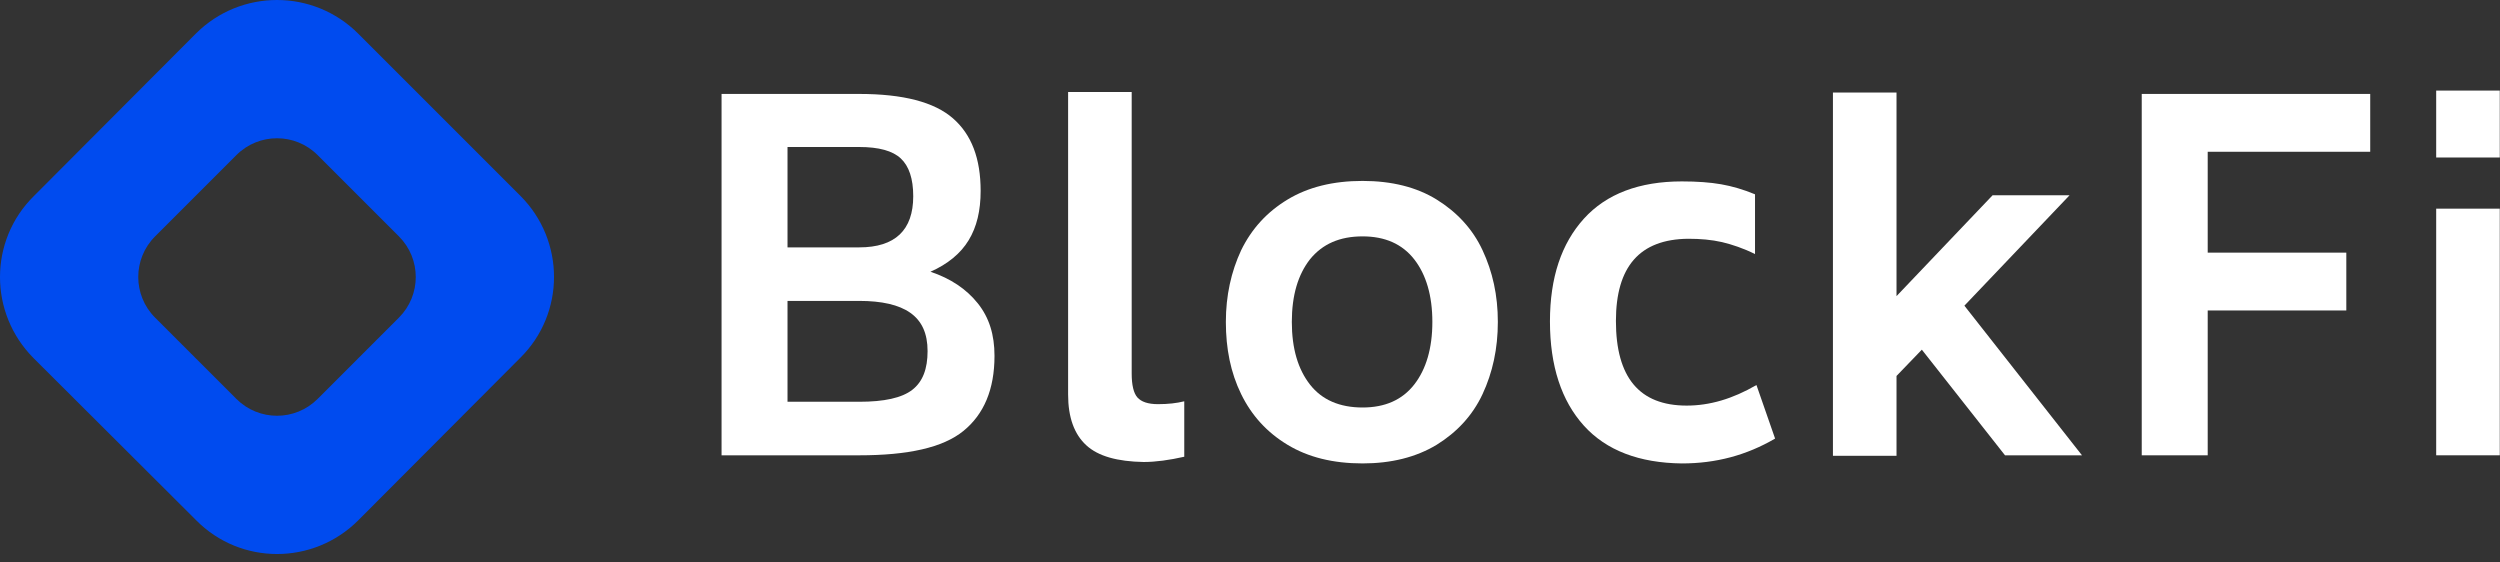
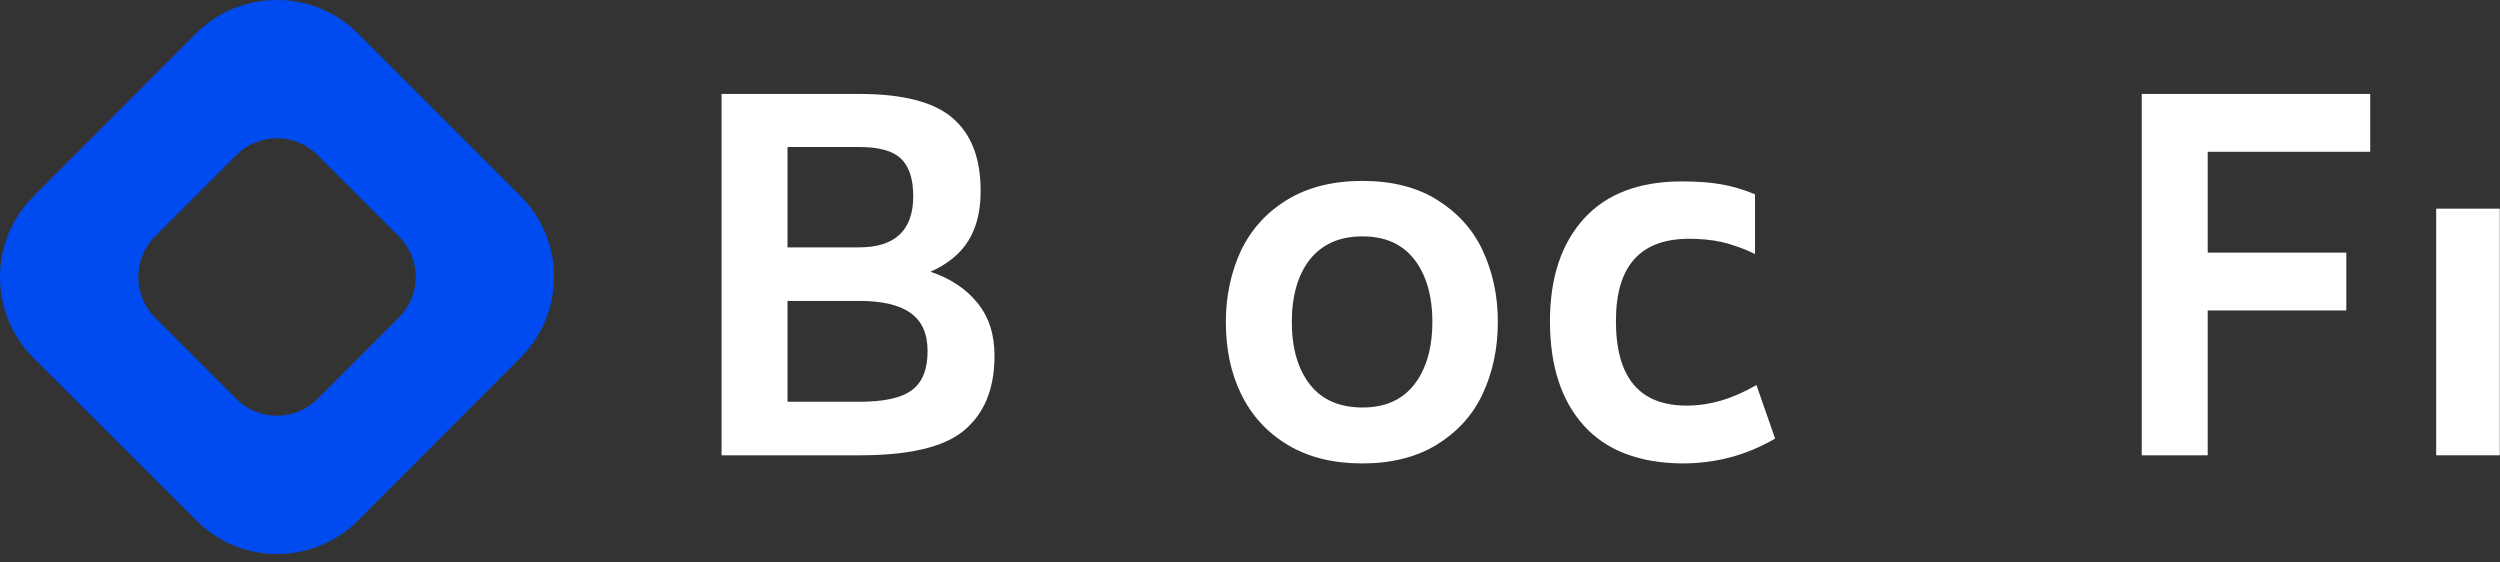
<svg xmlns="http://www.w3.org/2000/svg" width="160" height="36" viewBox="0 0 160 36" fill="none">
  <rect x="0" y="0" width="160" height="36" fill="#333333" stroke="none" />
  <path d="M159.985 13.354H155.916V29.139H159.985V13.354Z" fill="#FFFFFF" />
-   <path d="M159.985 5.797H155.916V10.08H159.985V5.797Z" fill="#FFFFFF" />
+   <path d="M159.985 5.797H155.916H159.985V5.797Z" fill="#FFFFFF" />
  <path d="M151.694 6.012V9.713H141.293V16.169H150.164V19.87H141.293V29.14H137.071V6.012H151.694Z" fill="#FFFFFF" />
-   <path d="M125.721 19.564L133.247 29.14H128.321L122.998 22.379L121.377 24.061V29.17H117.308V5.92H121.377V18.952L127.526 12.497H132.452L125.721 19.564Z" fill="#FFFFFF" />
  <path d="M112.413 24.642L113.606 28.069C111.77 29.14 109.812 29.66 107.64 29.66C104.918 29.629 102.807 28.834 101.369 27.243C99.931 25.652 99.197 23.419 99.197 20.573C99.197 17.759 99.931 15.587 101.369 13.996C102.807 12.405 104.918 11.61 107.64 11.61C108.619 11.61 109.445 11.671 110.149 11.793C110.853 11.916 111.587 12.13 112.321 12.436V16.26C111.587 15.893 110.853 15.648 110.21 15.495C109.537 15.342 108.833 15.281 108.038 15.281C104.948 15.312 103.419 17.055 103.419 20.543C103.419 24.153 104.918 25.958 107.946 25.958C109.415 25.958 110.883 25.53 112.413 24.642Z" fill="#FFFFFF" />
  <path d="M94.883 16.015C95.526 17.392 95.862 18.891 95.862 20.604C95.862 22.317 95.526 23.847 94.883 25.224C94.241 26.6 93.231 27.671 91.947 28.466C90.631 29.262 89.04 29.659 87.205 29.659C85.308 29.659 83.717 29.262 82.401 28.466C81.086 27.671 80.107 26.6 79.434 25.224C78.761 23.847 78.455 22.317 78.455 20.604C78.455 18.921 78.792 17.392 79.434 16.015C80.107 14.638 81.086 13.568 82.401 12.772C83.717 11.977 85.308 11.579 87.205 11.579C89.071 11.579 90.662 11.977 91.947 12.772C93.231 13.568 94.241 14.638 94.883 16.015ZM91.671 20.604C91.671 18.921 91.273 17.575 90.509 16.596C89.744 15.617 88.642 15.128 87.205 15.128C85.736 15.128 84.635 15.617 83.839 16.596C83.075 17.575 82.677 18.891 82.677 20.604C82.677 22.317 83.075 23.633 83.839 24.612C84.604 25.591 85.736 26.08 87.205 26.08C88.642 26.08 89.744 25.591 90.509 24.612C91.273 23.633 91.671 22.287 91.671 20.604Z" fill="#FFFFFF" />
-   <path d="M75.793 25.683V29.231C74.845 29.446 73.958 29.568 73.193 29.568C71.51 29.537 70.287 29.201 69.522 28.497C68.757 27.794 68.359 26.723 68.359 25.254V5.889H72.428V23.908C72.428 24.642 72.551 25.163 72.795 25.438C73.04 25.713 73.468 25.866 74.111 25.866C74.753 25.866 75.304 25.805 75.793 25.683Z" fill="#FFFFFF" />
  <path d="M62.577 19.411C63.312 20.329 63.648 21.43 63.648 22.776C63.648 24.918 62.975 26.509 61.66 27.58C60.344 28.65 58.111 29.14 54.99 29.14H46.18V6.012H54.99C57.805 6.012 59.794 6.532 60.987 7.572C62.18 8.612 62.761 10.142 62.761 12.222C62.761 13.476 62.516 14.517 61.996 15.373C61.476 16.23 60.65 16.903 59.549 17.392C60.834 17.82 61.843 18.494 62.577 19.411ZM58.386 24.949C59.059 24.428 59.365 23.602 59.365 22.471C59.365 21.339 58.998 20.543 58.264 20.023C57.53 19.503 56.428 19.258 54.99 19.258H50.401V25.713H54.99C56.581 25.713 57.713 25.469 58.386 24.949ZM58.447 12.559C58.447 11.427 58.172 10.631 57.652 10.142C57.132 9.652 56.245 9.408 54.99 9.408H50.401V15.832H54.99C57.285 15.832 58.447 14.731 58.447 12.559Z" fill="#FFFFFF" />
  <path d="M33.3 12.528C36.176 15.403 36.176 20.053 33.3 22.899L22.929 33.3C20.053 36.176 15.403 36.176 12.558 33.3L2.157 22.929C-0.719 20.053 -0.719 15.403 2.157 12.558L12.528 2.157C15.403 -0.719 20.053 -0.719 22.929 2.157L33.3 12.528ZM25.53 20.329C26.968 18.891 26.968 16.566 25.53 15.128L20.329 9.927C18.891 8.489 16.566 8.489 15.128 9.927L9.927 15.128C8.489 16.566 8.489 18.891 9.927 20.329L15.128 25.53C16.566 26.968 18.891 26.968 20.329 25.53L25.53 20.329Z" fill="#004BEF" />
</svg>